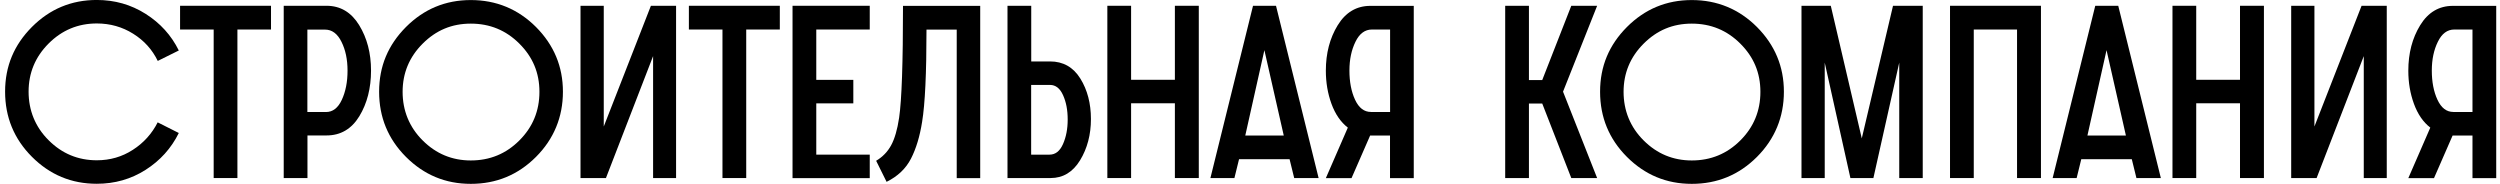
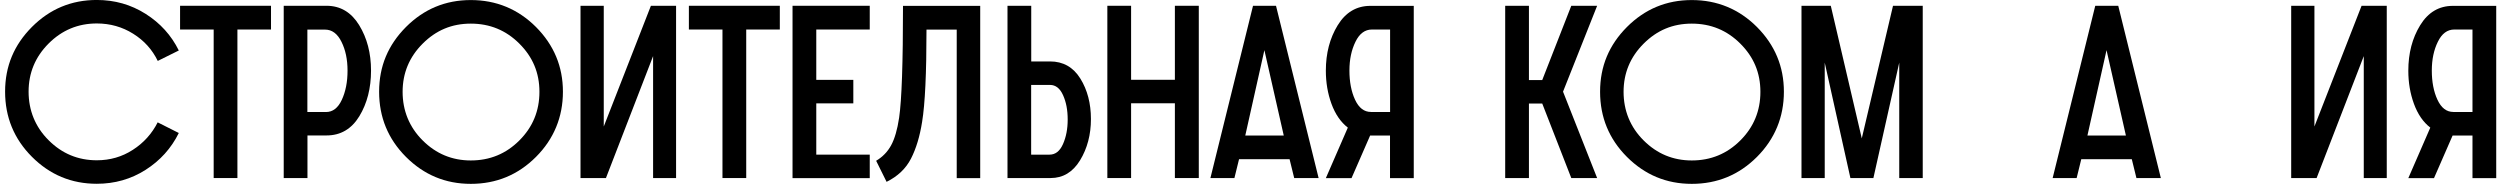
<svg xmlns="http://www.w3.org/2000/svg" width="380" height="28" viewBox="0 0 380 28" fill="none">
  <path d="M23.979 18.604L27.178 20.216C26.026 22.546 24.337 24.414 22.123 25.822C19.909 27.23 17.439 27.934 14.713 27.934C10.86 27.934 7.584 26.564 4.858 23.838C2.132 21.112 0.775 17.797 0.775 13.932C0.775 10.067 2.132 6.829 4.858 4.091C7.584 1.365 10.86 -0.005 14.713 -0.005C17.439 -0.005 19.909 0.699 22.136 2.107C24.363 3.515 26.039 5.37 27.178 7.674L23.979 9.261C23.147 7.546 21.905 6.164 20.242 5.127C18.591 4.091 16.748 3.566 14.713 3.566C11.871 3.566 9.427 4.577 7.392 6.612C5.357 8.647 4.346 11.091 4.346 13.932C4.346 16.774 5.357 19.295 7.392 21.317C9.427 23.352 11.871 24.363 14.713 24.363C16.722 24.363 18.552 23.838 20.19 22.776C21.828 21.727 23.096 20.319 23.979 18.578V18.604Z" fill="black" />
  <path d="M32.478 27.063V4.487H27.371V0.878H41.193V4.487H36.087V27.063H32.478Z" fill="black" />
  <path d="M43.125 27.063V0.878H49.627C51.738 0.878 53.389 1.863 54.592 3.822C55.795 5.78 56.397 8.083 56.397 10.733C56.397 13.382 55.808 15.711 54.618 17.669C53.428 19.615 51.764 20.587 49.639 20.587H46.734V27.063H43.125ZM46.721 17.029H49.55C50.574 17.029 51.38 16.415 51.956 15.174C52.532 13.932 52.826 12.46 52.826 10.745C52.826 9.03 52.519 7.584 51.905 6.356C51.29 5.114 50.458 4.5 49.409 4.5H46.721V17.042V17.029Z" fill="black" />
  <path d="M71.563 27.946C67.711 27.946 64.435 26.577 61.709 23.851C58.983 21.125 57.626 17.81 57.626 13.945C57.626 10.08 58.983 6.842 61.709 4.103C64.435 1.377 67.711 0.008 71.563 0.008C75.416 0.008 78.743 1.377 81.469 4.103C84.195 6.842 85.565 10.118 85.565 13.945C85.565 17.772 84.195 21.125 81.469 23.851C78.73 26.59 75.428 27.946 71.563 27.946ZM71.563 24.389C74.456 24.389 76.913 23.378 78.948 21.343C80.983 19.308 81.994 16.85 81.994 13.958C81.994 11.066 80.983 8.672 78.948 6.637C76.913 4.602 74.456 3.591 71.563 3.591C68.671 3.591 66.278 4.602 64.243 6.637C62.208 8.672 61.197 11.117 61.197 13.958C61.197 16.799 62.208 19.32 64.243 21.343C66.278 23.378 68.722 24.389 71.563 24.389Z" fill="black" />
  <path d="M88.238 27.063V0.878H91.771V19.231L98.938 0.878H102.764V27.063H99.27V8.531L92.103 27.063H88.238Z" fill="black" />
  <path d="M109.816 27.063V4.487H104.71V0.878H118.532V4.487H113.426V27.063H109.816Z" fill="black" />
  <path d="M120.465 27.063V0.878H132.201V4.487H124.074V12.14H129.705V15.711H124.074V23.505H132.201V27.076H120.465V27.063Z" fill="black" />
  <path d="M137.256 0.891H148.992V27.076H145.422V4.5H140.827C140.827 11.116 140.61 15.788 140.162 18.514C139.816 20.715 139.253 22.584 138.472 24.107C137.692 25.63 136.45 26.807 134.761 27.639L133.174 24.439C134.159 23.851 134.914 23.07 135.452 22.085C135.989 21.099 136.399 19.704 136.668 17.887C137.064 15.186 137.256 9.529 137.256 0.903V0.891Z" fill="black" />
  <path d="M153.139 27.063V0.878H156.748V9.338H159.615C161.598 9.338 163.134 10.208 164.209 11.936C165.284 13.663 165.822 15.724 165.822 18.092C165.822 20.459 165.271 22.558 164.171 24.363C163.07 26.167 161.573 27.063 159.691 27.063H153.151H153.139ZM156.748 23.505H159.538C160.421 23.505 161.099 22.968 161.573 21.905C162.046 20.843 162.289 19.602 162.289 18.168C162.289 16.735 162.059 15.519 161.586 14.47C161.125 13.433 160.459 12.908 159.602 12.908H156.735V23.492L156.748 23.505Z" fill="black" />
  <path d="M168.317 27.063V0.878H171.927V12.128H178.582V0.878H182.216V27.063H178.582V15.698H171.927V27.063H168.317Z" fill="black" />
  <path d="M183.983 27.063L190.459 0.878H193.953L200.429 27.063H196.718L196.014 24.196H188.335L187.631 27.063H183.996H183.983ZM189.282 20.6H195.131L192.187 7.623L189.282 20.6Z" fill="black" />
  <path d="M214.891 0.891V27.076H211.282V20.6H208.261L205.433 27.076H201.529L204.87 19.397C203.795 18.565 202.963 17.362 202.387 15.788C201.811 14.214 201.529 12.537 201.529 10.745C201.529 8.096 202.131 5.792 203.334 3.834C204.537 1.876 206.188 0.891 208.3 0.891H214.878H214.891ZM208.389 17.029H211.294V4.487H208.53C207.48 4.487 206.636 5.101 206.034 6.343C205.42 7.584 205.113 9.043 205.113 10.732C205.113 12.422 205.394 13.932 205.97 15.161C206.546 16.402 207.352 17.016 208.376 17.016L208.389 17.029Z" fill="black" />
  <path d="M228.789 27.063V0.878H232.398V12.166H234.42L238.836 0.878H242.765L237.581 13.932L242.765 27.063H238.836L234.42 15.737H232.398V27.063H228.789Z" fill="black" />
  <path d="M257.15 27.946C253.298 27.946 250.022 26.577 247.296 23.851C244.57 21.125 243.213 17.81 243.213 13.945C243.213 10.08 244.57 6.842 247.296 4.103C250.022 1.377 253.298 0.008 257.15 0.008C261.003 0.008 264.33 1.377 267.056 4.103C269.782 6.842 271.152 10.118 271.152 13.945C271.152 17.772 269.782 21.125 267.056 23.851C264.317 26.59 261.015 27.946 257.15 27.946ZM257.15 24.389C260.043 24.389 262.5 23.378 264.535 21.343C266.57 19.308 267.581 16.85 267.581 13.958C267.581 11.066 266.57 8.672 264.535 6.637C262.5 4.602 260.043 3.591 257.15 3.591C254.258 3.591 251.865 4.602 249.83 6.637C247.795 8.672 246.784 11.117 246.784 13.958C246.784 16.799 247.795 19.32 249.83 21.343C251.865 23.378 254.309 24.389 257.15 24.389Z" fill="black" />
  <path d="M273.826 27.063V0.878H278.28L282.99 21.035L287.738 0.878H292.256V27.063H288.685V9.517L284.756 27.063H281.262L277.359 9.517V27.063H273.826Z" fill="black" />
-   <path d="M296.403 27.063V0.878H310.225V27.063H306.591V4.487H300.012V27.063H296.403Z" fill="black" />
  <path d="M312.003 27.063L318.479 0.878H321.973L328.449 27.063H324.737L324.033 24.196H316.354L315.65 27.063H312.016H312.003ZM317.289 20.6H323.137L320.194 7.623L317.289 20.6Z" fill="black" />
-   <path d="M330.217 27.063V0.878H333.826V12.128H340.481V0.878H344.116V27.063H340.481V15.698H333.826V27.063H330.217Z" fill="black" />
  <path d="M348.261 27.063V0.878H351.793V19.231L358.96 0.878H362.787V27.063H359.293V8.531L352.126 27.063H348.261Z" fill="black" />
  <path d="M379.426 0.891V27.076H375.817V20.6H372.796L369.968 27.076H366.064L369.405 19.397C368.33 18.565 367.498 17.362 366.922 15.788C366.346 14.214 366.064 12.537 366.064 10.745C366.064 8.096 366.666 5.792 367.869 3.834C369.072 1.876 370.723 0.891 372.835 0.891H379.413H379.426ZM372.911 17.029H375.817V4.487H373.052C372.003 4.487 371.158 5.101 370.557 6.343C369.942 7.584 369.635 9.043 369.635 10.732C369.635 12.422 369.917 13.932 370.493 15.161C371.069 16.402 371.875 17.016 372.899 17.016L372.911 17.029Z" fill="black" />
</svg>